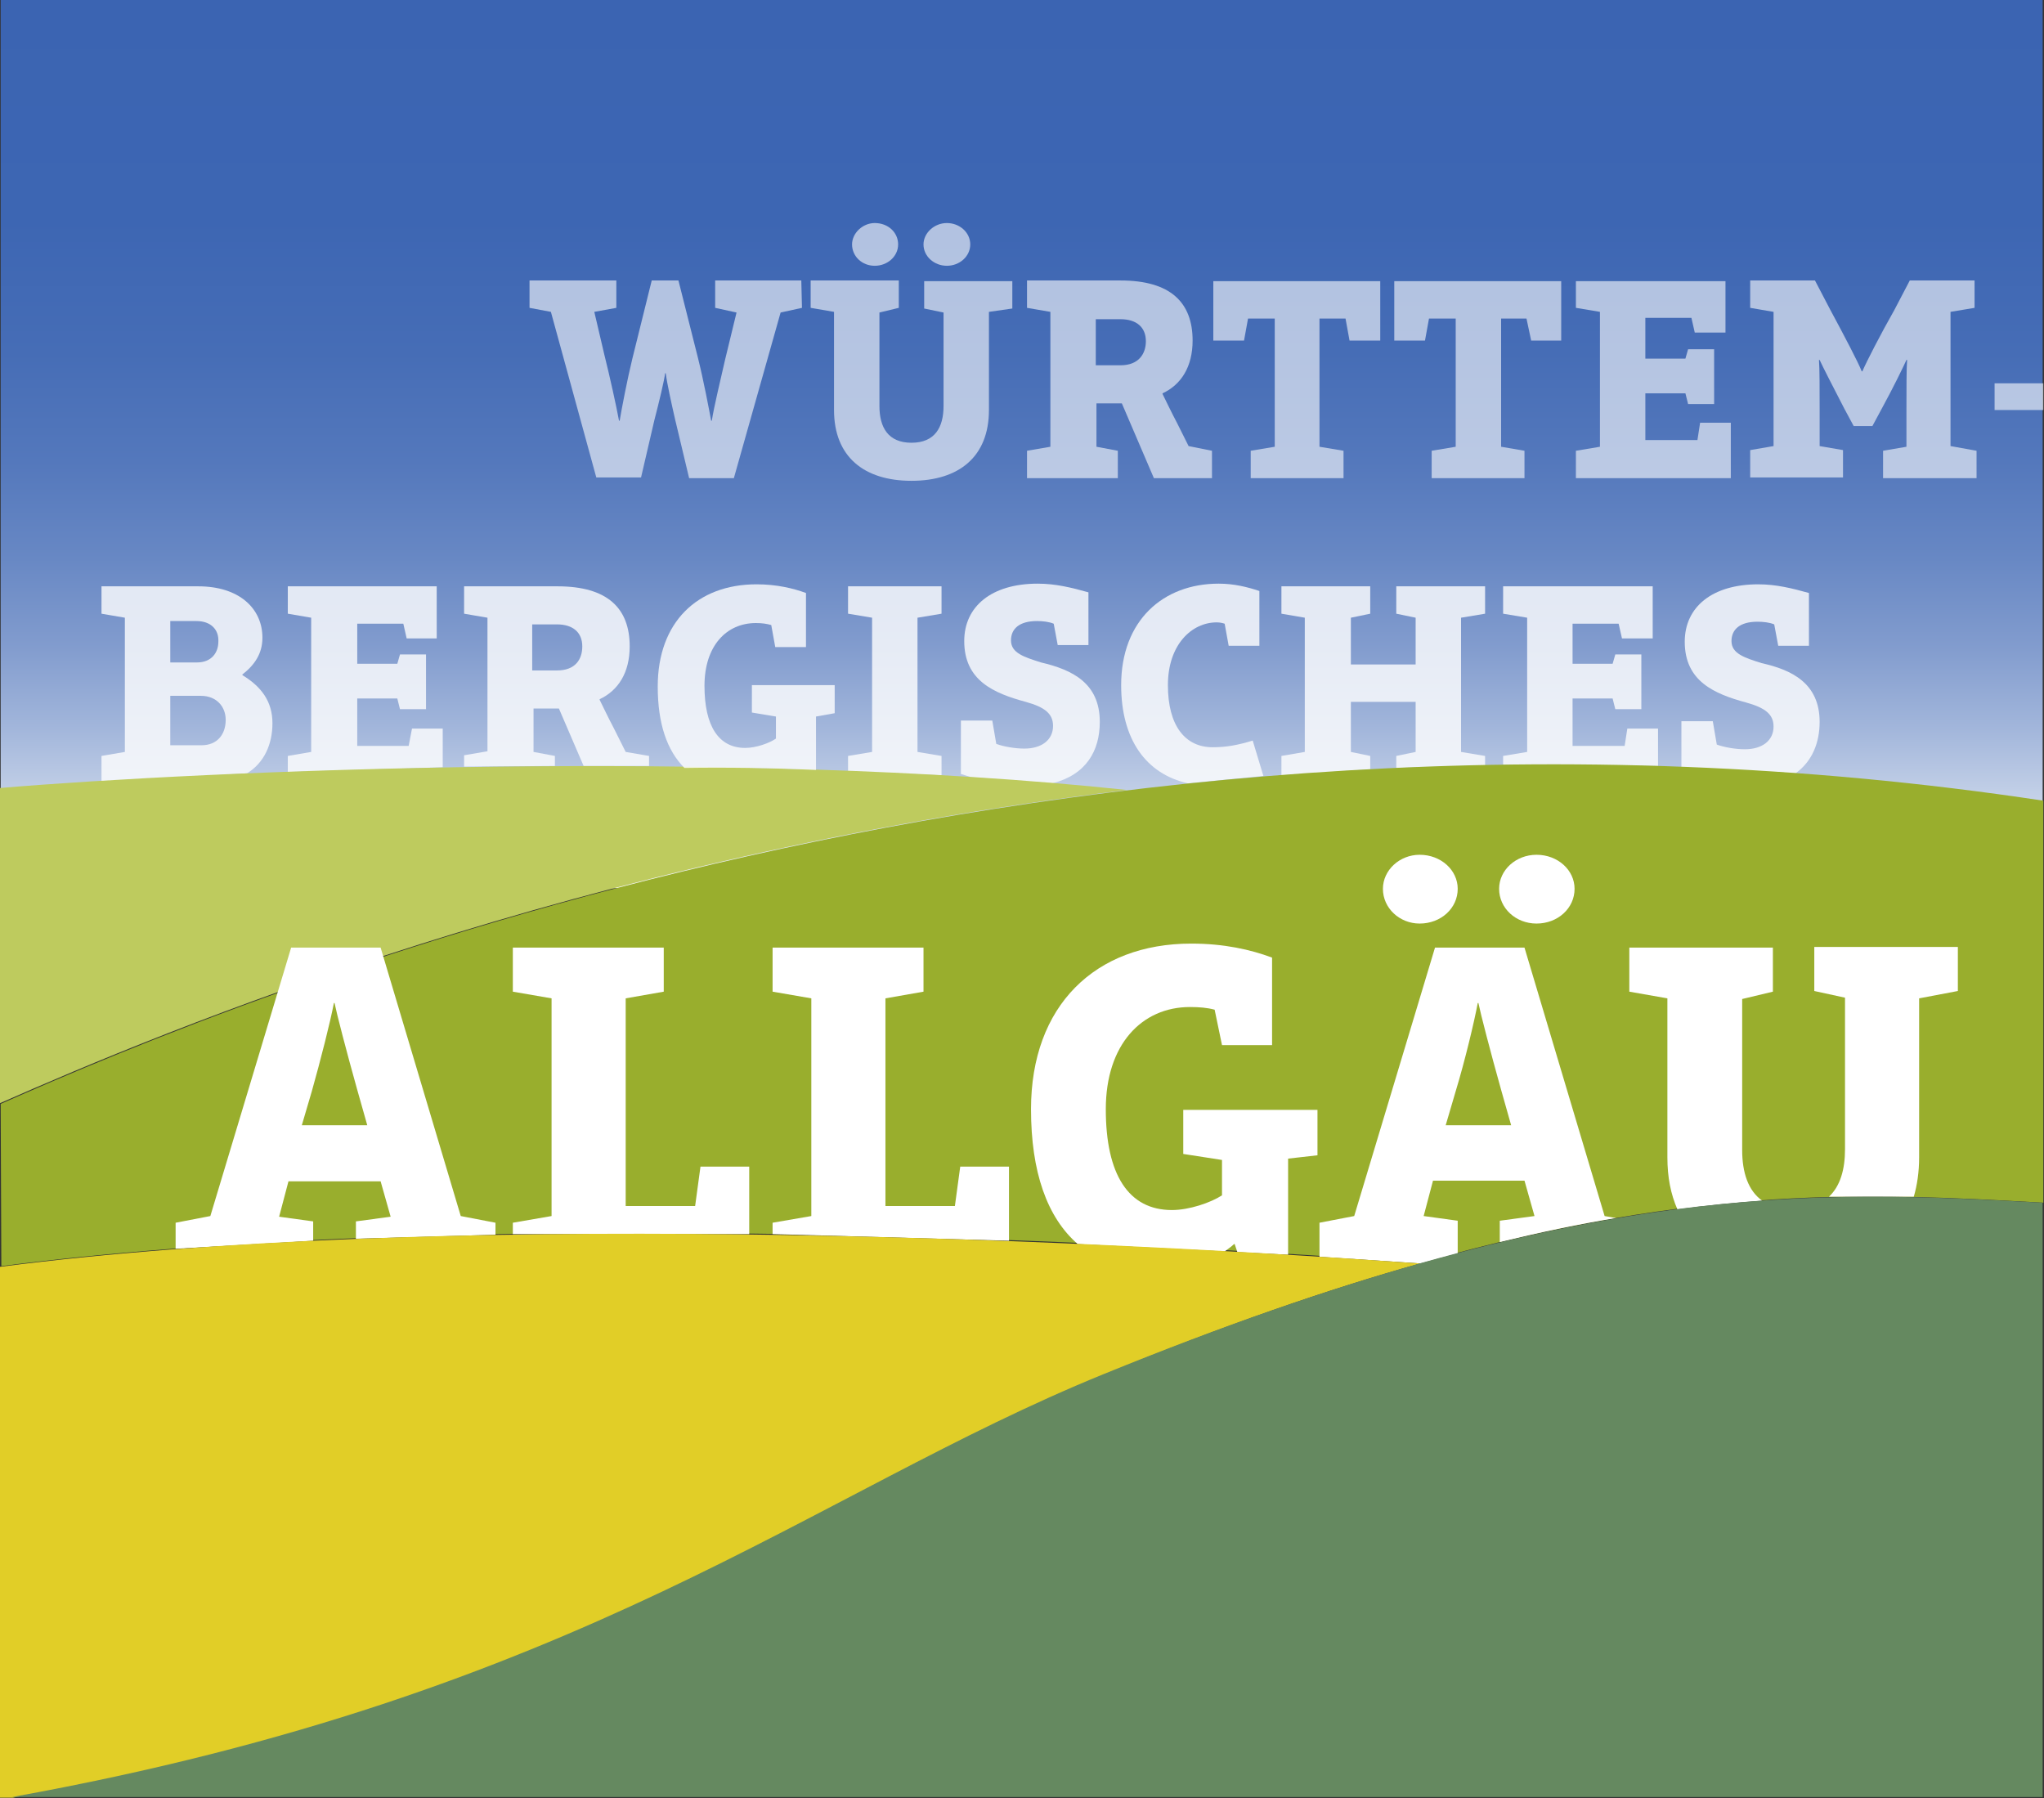
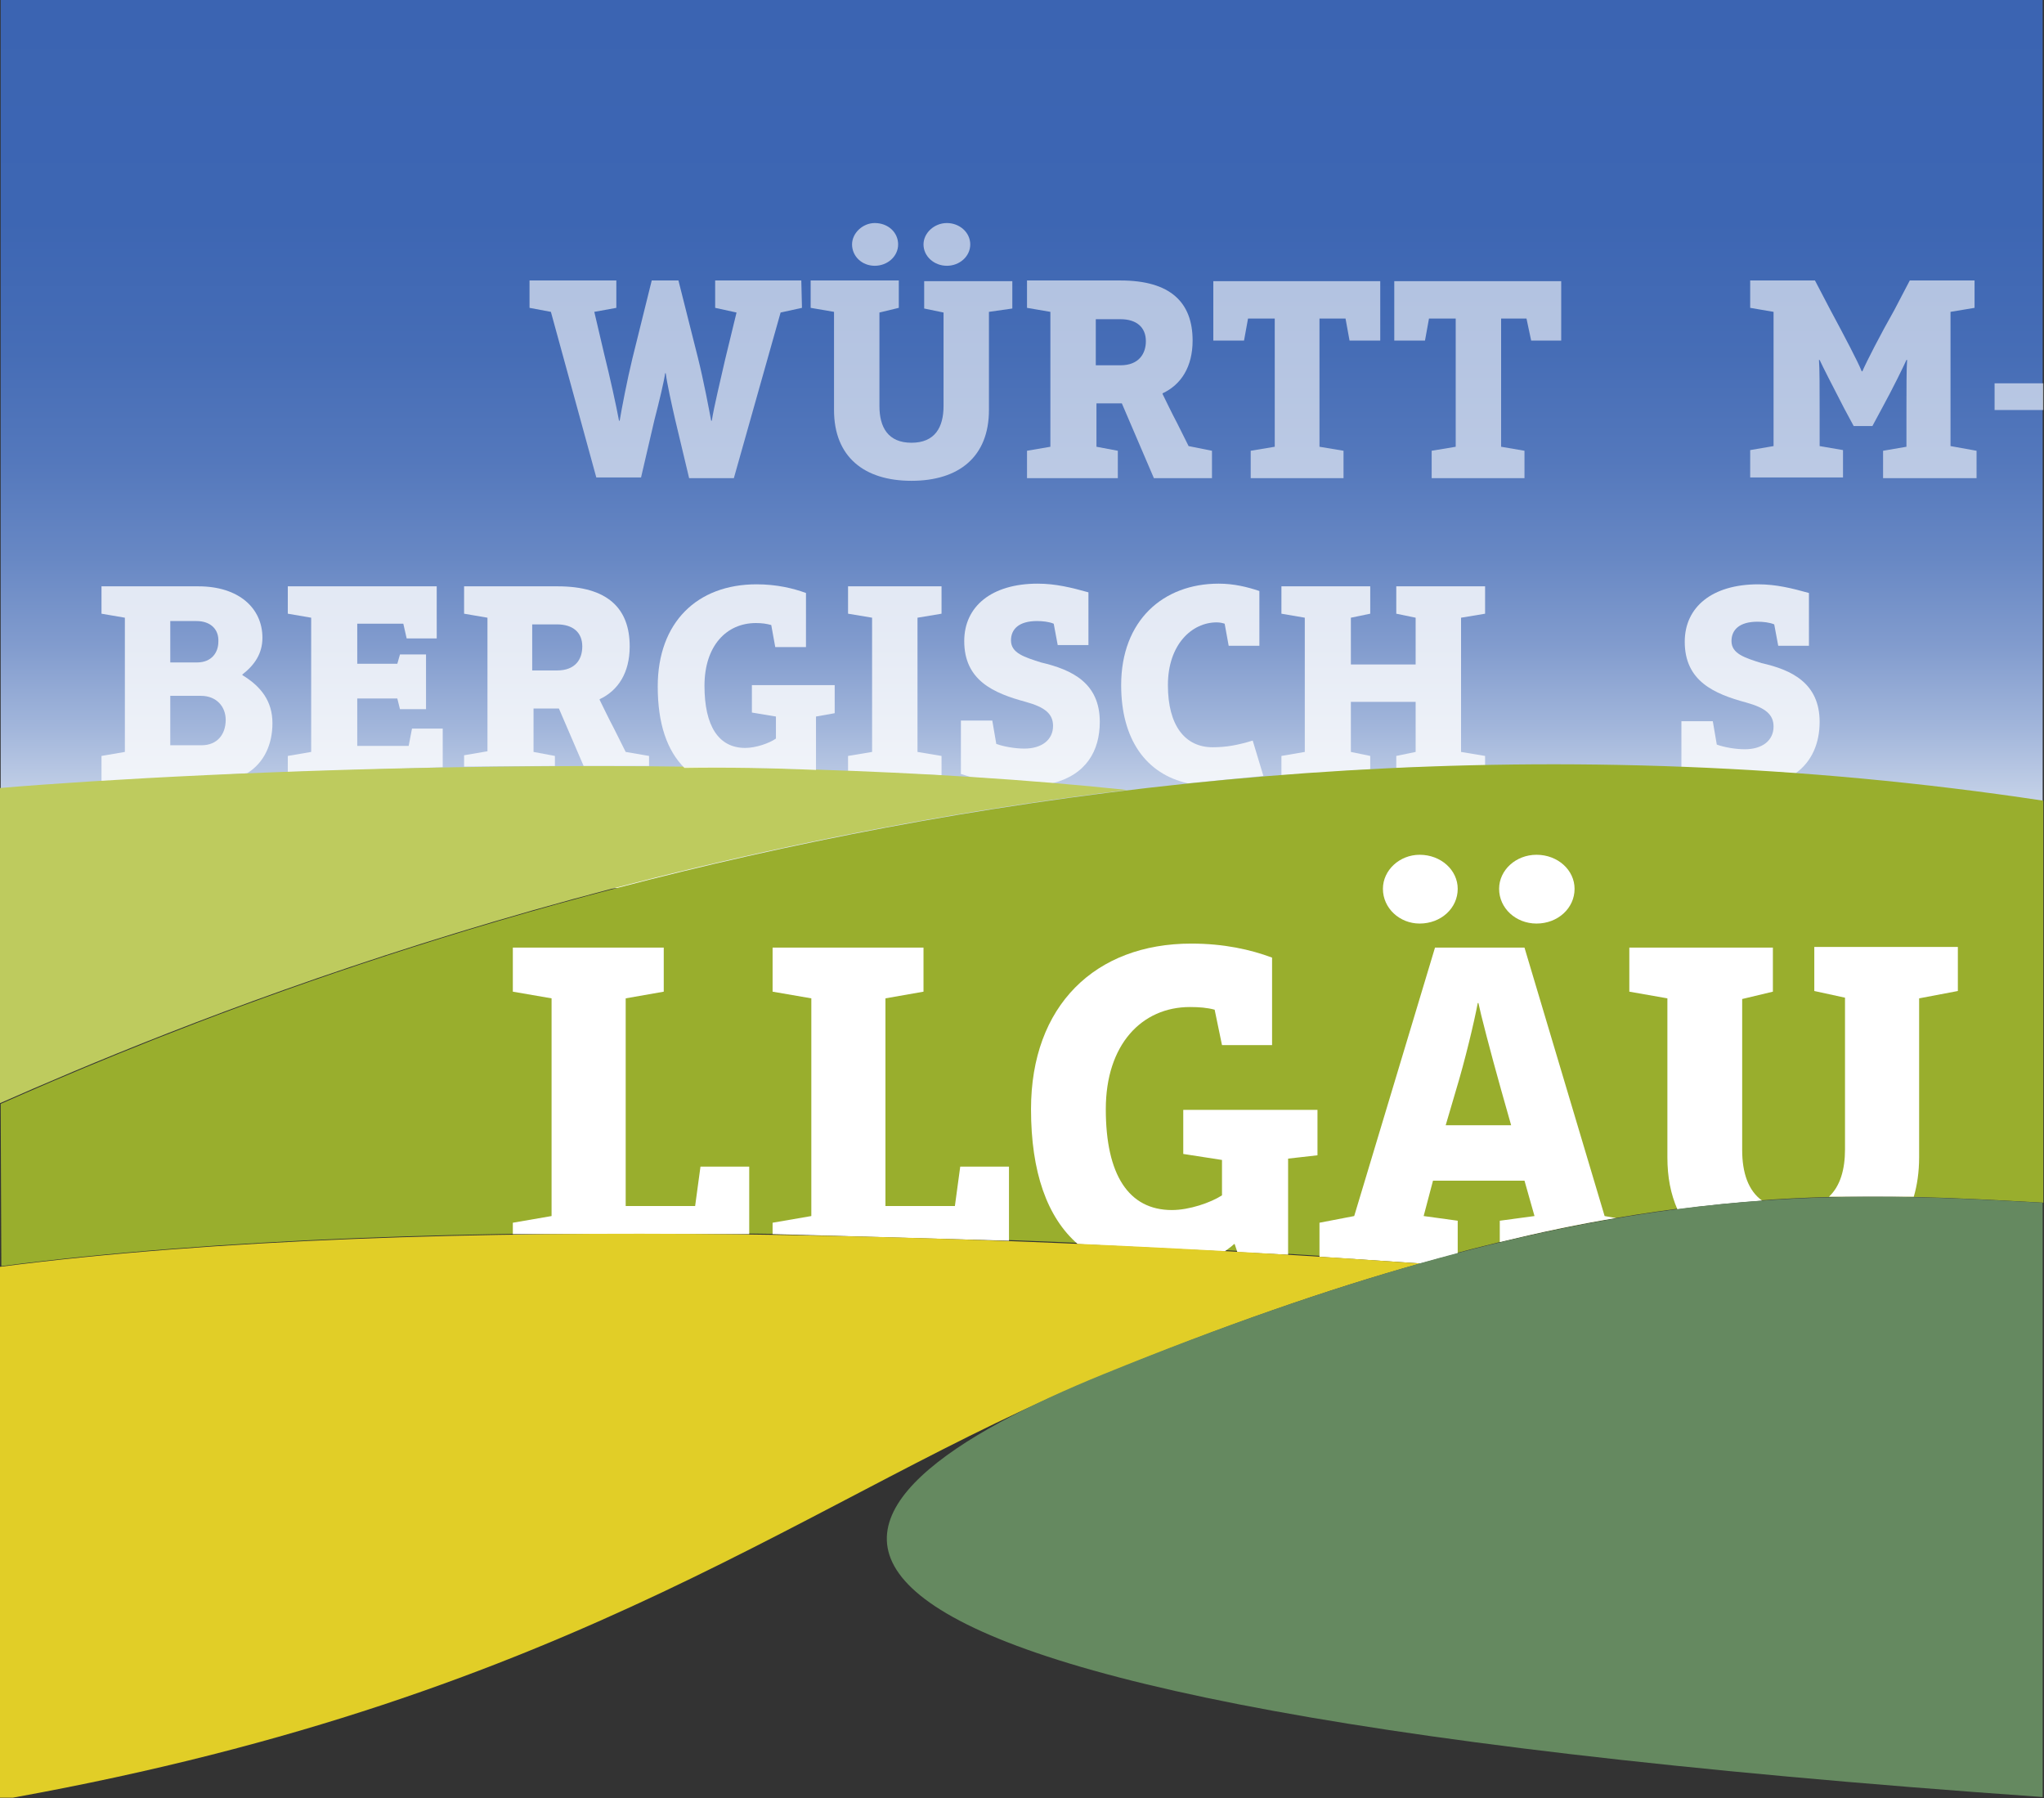
<svg xmlns="http://www.w3.org/2000/svg" xmlns:xlink="http://www.w3.org/1999/xlink" version="1.1" id="Ebene_1" x="0px" y="0px" viewBox="0 0 306.1 269.3" style="enable-background:new 0 0 306.1 269.3;" xml:space="preserve">
  <rect x="0" y="0" width="306.1" height="269.3" fill="#333333" stroke="none" />
  <style type="text/css">
	.st0{clip-path:url(#SVGID_2_);}
	.st1{clip-path:url(#SVGID_4_);}
	.st2{clip-path:url(#SVGID_6_);fill:url(#SVGID_7_);}
	.st3{opacity:0.8;clip-path:url(#SVGID_9_);fill-rule:evenodd;clip-rule:evenodd;fill:#FFFFFF;enable-background:new    ;}
	.st4{opacity:0.8;clip-path:url(#SVGID_11_);fill-rule:evenodd;clip-rule:evenodd;fill:#FFFFFF;enable-background:new    ;}
	.st5{opacity:0.8;clip-path:url(#SVGID_13_);fill-rule:evenodd;clip-rule:evenodd;fill:#FFFFFF;enable-background:new    ;}
	.st6{opacity:0.8;clip-path:url(#SVGID_15_);fill-rule:evenodd;clip-rule:evenodd;fill:#FFFFFF;enable-background:new    ;}
	.st7{opacity:0.8;clip-path:url(#SVGID_17_);fill-rule:evenodd;clip-rule:evenodd;fill:#FFFFFF;enable-background:new    ;}
	.st8{opacity:0.8;clip-path:url(#SVGID_19_);fill-rule:evenodd;clip-rule:evenodd;fill:#FFFFFF;enable-background:new    ;}
	.st9{opacity:0.8;clip-path:url(#SVGID_21_);fill-rule:evenodd;clip-rule:evenodd;fill:#FFFFFF;enable-background:new    ;}
	.st10{opacity:0.8;clip-path:url(#SVGID_23_);fill-rule:evenodd;clip-rule:evenodd;fill:#FFFFFF;enable-background:new    ;}
	.st11{opacity:0.8;clip-path:url(#SVGID_25_);fill-rule:evenodd;clip-rule:evenodd;fill:#FFFFFF;enable-background:new    ;}
	.st12{clip-path:url(#SVGID_27_);fill-rule:evenodd;clip-rule:evenodd;fill:#BECB5E;}
	.st13{clip-path:url(#SVGID_29_);fill-rule:evenodd;clip-rule:evenodd;fill:#99AE2D;}
	.st14{clip-path:url(#SVGID_31_);fill-rule:evenodd;clip-rule:evenodd;fill:#FFFFFF;}
	.st15{clip-path:url(#SVGID_33_);fill-rule:evenodd;clip-rule:evenodd;fill:#FFFFFF;}
	.st16{clip-path:url(#SVGID_35_);fill-rule:evenodd;clip-rule:evenodd;fill:#FFFFFF;}
	.st17{clip-path:url(#SVGID_37_);fill-rule:evenodd;clip-rule:evenodd;fill:#FFFFFF;}
	.st18{clip-path:url(#SVGID_39_);fill-rule:evenodd;clip-rule:evenodd;fill:#FFFFFF;}
	.st19{clip-path:url(#SVGID_41_);fill-rule:evenodd;clip-rule:evenodd;fill:#FFFFFF;}
	.st20{clip-path:url(#SVGID_43_);fill-rule:evenodd;clip-rule:evenodd;fill:#FFFFFF;}
	.st21{clip-path:url(#SVGID_45_);fill-rule:evenodd;clip-rule:evenodd;fill:#FFFFFF;}
	.st22{opacity:0.6;clip-path:url(#SVGID_47_);fill:#FFFFFF;enable-background:new    ;}
	.st23{opacity:0.6;clip-path:url(#SVGID_49_);fill-rule:evenodd;clip-rule:evenodd;fill:#FFFFFF;enable-background:new    ;}
	.st24{opacity:0.6;clip-path:url(#SVGID_51_);fill-rule:evenodd;clip-rule:evenodd;fill:#FFFFFF;enable-background:new    ;}
	.st25{opacity:0.6;clip-path:url(#SVGID_53_);fill-rule:evenodd;clip-rule:evenodd;fill:#FFFFFF;enable-background:new    ;}
	.st26{opacity:0.6;clip-path:url(#SVGID_55_);fill-rule:evenodd;clip-rule:evenodd;fill:#FFFFFF;enable-background:new    ;}
	.st27{opacity:0.6;clip-path:url(#SVGID_57_);fill-rule:evenodd;clip-rule:evenodd;fill:#FFFFFF;enable-background:new    ;}
	.st28{opacity:0.6;clip-path:url(#SVGID_59_);fill-rule:evenodd;clip-rule:evenodd;fill:#FFFFFF;enable-background:new    ;}
	.st29{opacity:0.6;clip-path:url(#SVGID_61_);fill-rule:evenodd;clip-rule:evenodd;fill:#FFFFFF;enable-background:new    ;}
	.st30{opacity:0.6;clip-path:url(#SVGID_63_);fill-rule:evenodd;clip-rule:evenodd;fill:#FFFFFF;enable-background:new    ;}
	.st31{opacity:0.6;clip-path:url(#SVGID_65_);fill-rule:evenodd;clip-rule:evenodd;fill:#FFFFFF;enable-background:new    ;}
	.st32{clip-path:url(#SVGID_67_);fill-rule:evenodd;clip-rule:evenodd;fill:#E1CE27;}
	.st33{clip-path:url(#SVGID_69_);fill-rule:evenodd;clip-rule:evenodd;fill:#658960;}
	.st34{opacity:0.8;fill-rule:evenodd;clip-rule:evenodd;fill:#FFFFFF;enable-background:new    ;}
</style>
  <g>
    <g>
      <g>
        <g>
          <g>
            <g>
              <defs>
                <rect id="SVGID_1_" y="-0.1" width="305.9" height="133.1" />
              </defs>
              <clipPath id="SVGID_2_">
                <use xlink:href="#SVGID_1_" style="overflow:visible;" />
              </clipPath>
              <g class="st0">
                <g>
                  <g>
                    <defs>
                      <rect id="SVGID_3_" width="306.1" height="269.3" />
                    </defs>
                    <clipPath id="SVGID_4_">
                      <use xlink:href="#SVGID_3_" style="overflow:visible;" />
                    </clipPath>
                    <g class="st1">
                      <g>
                        <g>
                          <defs>
                            <rect id="SVGID_5_" x="0.1" width="306.1" height="269.3" />
                          </defs>
                          <clipPath id="SVGID_6_">
                            <use xlink:href="#SVGID_5_" style="overflow:visible;" />
                          </clipPath>
                          <linearGradient id="SVGID_7_" gradientUnits="userSpaceOnUse" x1="154.133" y1="241.291" x2="154.133" y2="106.21" gradientTransform="matrix(1 0 0 -1 -0.983 240.156)">
                            <stop offset="0" style="stop-color:#3B64B2" />
                            <stop offset="0.252" style="stop-color:#3D66B3" />
                            <stop offset="0.4" style="stop-color:#466DB6" />
                            <stop offset="0.521" style="stop-color:#5478BC" />
                            <stop offset="0.628" style="stop-color:#6888C4" />
                            <stop offset="0.726" style="stop-color:#829CCE" />
                            <stop offset="0.816" style="stop-color:#A2B6DB" />
                            <stop offset="0.902" style="stop-color:#C8D4E9" />
                            <stop offset="0.981" style="stop-color:#F3F6FA" />
                            <stop offset="1" style="stop-color:#FFFFFF" />
                          </linearGradient>
                          <rect x="0.1" class="st2" width="306.1" height="269.3" />
                        </g>
                      </g>
                    </g>
                  </g>
                </g>
              </g>
            </g>
          </g>
        </g>
      </g>
    </g>
    <g>
      <g>
        <g>
          <defs>
            <rect id="SVGID_8_" x="0.1" width="306.1" height="269.3" />
          </defs>
          <clipPath id="SVGID_9_">
            <use xlink:href="#SVGID_8_" style="overflow:visible;" />
          </clipPath>
          <path class="st3" d="M272.5,108.1c0,3.1-1.1,5.9-3.6,7.7l-17.1-0.9V108h4.7l0.6,3.5c1.1,0.4,2.8,0.7,4.2,0.7      c2.6,0,4.3-1.3,4.3-3.4c0-1.8-1.2-2.8-4.1-3.6c-4.8-1.3-9.2-3.2-9.2-9.1c0-5.2,4.1-8.6,11-8.6c2.7,0,5.1,0.6,7.6,1.3v7.9h-4.6      l-0.6-3.2c-0.7-0.3-1.7-0.4-2.5-0.4c-2.7,0-3.9,1.2-3.9,2.9c0,1.9,2,2.5,4.5,3.3C268.3,100.3,272.5,102.3,272.5,108.1" />
        </g>
        <g>
          <defs>
            <rect id="SVGID_10_" x="0.1" width="306.1" height="269.3" />
          </defs>
          <clipPath id="SVGID_11_">
            <use xlink:href="#SVGID_10_" style="overflow:visible;" />
          </clipPath>
-           <polyline class="st4" points="248.3,109.1 248.3,114.7 225.1,114.5 225.1,113.2 228.7,112.6 228.7,92.5 225.1,91.9 225.1,87.8       247.5,87.8 247.5,95.6 242.9,95.6 242.4,93.4 235.5,93.4 235.5,99.4 241.5,99.4 241.9,98 245.8,98 245.8,106.2 241.9,106.2       241.5,104.6 235.5,104.6 235.5,111.7 243.3,111.7 243.7,109.1 248.3,109.1     " />
        </g>
        <g>
          <defs>
            <rect id="SVGID_12_" x="0.1" width="306.1" height="269.3" />
          </defs>
          <clipPath id="SVGID_13_">
            <use xlink:href="#SVGID_12_" style="overflow:visible;" />
          </clipPath>
          <polyline class="st5" points="222.4,113.2 222.4,114.6 209.1,115 209.1,113.2 212,112.6 212,105.1 202.3,105.1 202.3,112.6       205.2,113.2 205.2,115.2 191.9,116.1 191.9,113.2 195.4,112.6 195.4,92.5 191.9,91.9 191.9,87.8 205.2,87.8 205.2,91.9       202.3,92.5 202.3,99.5 212,99.5 212,92.5 209.1,91.9 209.1,87.8 222.4,87.8 222.4,91.9 218.8,92.5 218.8,112.6 222.4,113.2           " />
        </g>
        <g>
          <defs>
            <rect id="SVGID_14_" x="0.1" width="306.1" height="269.3" />
          </defs>
          <clipPath id="SVGID_15_">
            <use xlink:href="#SVGID_14_" style="overflow:visible;" />
          </clipPath>
          <path class="st6" d="M167.9,102.6c0-9.7,6.3-15.2,14.6-15.2c2.3,0,4.3,0.5,6.1,1.1v8.2H184l-0.6-3.3c-0.3-0.1-0.7-0.2-1.2-0.2      c-3.7,0-7.3,3.3-7.3,9.4s2.6,9.3,6.7,9.3c2,0,3.7-0.3,6-1l1.6,5.3l-11.3,1.1C171.6,115.9,167.9,110.7,167.9,102.6" />
        </g>
        <g>
          <defs>
            <rect id="SVGID_16_" x="0.1" width="306.1" height="269.3" />
          </defs>
          <clipPath id="SVGID_17_">
            <use xlink:href="#SVGID_16_" style="overflow:visible;" />
          </clipPath>
          <path class="st7" d="M164.7,108.1c0,4.3-2,7.9-7.1,9.2l-12.1-0.9l-1.6-0.5v-8h4.7l0.6,3.5c1.1,0.4,2.8,0.7,4.2,0.7      c2.6,0,4.3-1.3,4.3-3.4c0-1.8-1.2-2.8-4.1-3.6c-4.8-1.3-9.2-3.2-9.2-9.1c0-5.2,4.1-8.6,11-8.6c2.7,0,5.1,0.6,7.6,1.3v7.9h-4.6      l-0.6-3.2c-0.7-0.3-1.7-0.4-2.5-0.4c-2.7,0-3.9,1.2-3.9,2.9c0,1.9,2,2.5,4.5,3.3C160.6,100.3,164.7,102.3,164.7,108.1" />
        </g>
        <g>
          <defs>
            <rect id="SVGID_18_" x="0.1" width="306.1" height="269.3" />
          </defs>
          <clipPath id="SVGID_19_">
            <use xlink:href="#SVGID_18_" style="overflow:visible;" />
          </clipPath>
          <polyline class="st8" points="141,91.9 137.4,92.5 137.4,112.6 141,113.2 141,116.1 127,115.5 127,113.2 130.6,112.6       130.6,92.5 127,91.9 127,87.8 141,87.8 141,91.9     " />
        </g>
        <g>
          <defs>
            <rect id="SVGID_20_" x="0.1" width="306.1" height="269.3" />
          </defs>
          <clipPath id="SVGID_21_">
            <use xlink:href="#SVGID_20_" style="overflow:visible;" />
          </clipPath>
          <path class="st9" d="M87.2,96.8c0-2.1-1.4-3.3-3.8-3.3h-3.7v6.9h3.7C86.2,100.4,87.2,98.7,87.2,96.8 M97.2,113.2v1.5h-9.8      l-3.7-8.6h-3.8v6.5l3.2,0.6v1.5l-13.6,0.1v-1.7l3.5-0.6v-20l-3.5-0.6v-4.1h14c7.5,0,10.8,3.3,10.8,9c0,3.9-1.7,6.6-4.5,7.9v0.1      c0.4,0.8,1.3,2.7,2.2,4.4l1.7,3.4L97.2,113.2z" />
        </g>
        <g>
          <defs>
            <rect id="SVGID_22_" x="0.1" width="306.1" height="269.3" />
          </defs>
          <clipPath id="SVGID_23_">
            <use xlink:href="#SVGID_22_" style="overflow:visible;" />
          </clipPath>
          <polyline class="st10" points="66.3,109.1 66.3,114.9 43.1,115.6 43.1,113.2 46.6,112.6 46.6,92.5 43.1,91.9 43.1,87.8       65.4,87.8 65.4,95.6 60.9,95.6 60.4,93.4 53.5,93.4 53.5,99.4 59.5,99.4 59.9,98 63.8,98 63.8,106.2 59.9,106.2 59.5,104.6       53.5,104.6 53.5,111.7 61.2,111.7 61.7,109.1 66.3,109.1     " />
        </g>
        <g>
          <defs>
            <rect id="SVGID_24_" x="0.1" width="306.1" height="269.3" />
          </defs>
          <clipPath id="SVGID_25_">
            <use xlink:href="#SVGID_24_" style="overflow:visible;" />
          </clipPath>
          <path class="st11" d="M29.4,93h-3.9v6.2h4c2.2,0,3.2-1.5,3.2-3.1C32.8,94.3,31.6,93,29.4,93 M30.1,104.2h-4.6v7.4h4.7      c2.3,0,3.6-1.6,3.6-3.8C33.8,105.8,32.4,104.2,30.1,104.2z M15.2,113.2l3.5-0.6V92.5l-3.5-0.6v-4.1h14.5c6.1,0,9.6,3.3,9.6,7.7      c0,2.4-1.2,4.1-3,5.5v0.1c2.8,1.7,4.5,3.9,4.5,7.2c0,3.1-1.2,5.9-3.8,7.5l-21.8,1.3C15.2,117.1,15.2,113.2,15.2,113.2z" />
        </g>
        <g>
          <defs>
            <rect id="SVGID_26_" x="0.1" width="306.1" height="269.3" />
          </defs>
          <clipPath id="SVGID_27_">
            <use xlink:href="#SVGID_26_" style="overflow:visible;" />
          </clipPath>
          <path class="st12" d="M0,118c30.9-2.6,109.6-6,168.8,0.3c-82,9.9-144.3,36.1-168.8,46.9V118" />
        </g>
        <g>
          <defs>
            <rect id="SVGID_28_" x="0.1" width="306.1" height="269.3" />
          </defs>
          <clipPath id="SVGID_29_">
            <use xlink:href="#SVGID_28_" style="overflow:visible;" />
          </clipPath>
          <path class="st13" d="M0.1,165.3C37,149,159.7,97.8,306,119.9v68.3l0,0v-8.1c-25.3-1.4-51.2-2.9-93.2,9      c-54.5-4-147.5-7.9-212.6,0.5L0.1,165.3" />
        </g>
        <g>
          <defs>
            <rect id="SVGID_30_" x="0.1" width="306.1" height="269.3" />
          </defs>
          <clipPath id="SVGID_31_">
            <use xlink:href="#SVGID_30_" style="overflow:visible;" />
          </clipPath>
          <path class="st14" d="M249.7,173.3v-23.8l-5.7-1v-6.6h21.5v6.6l-4.6,1.1v22.6c0,3.4,0.9,6.1,3,7.6c-4.1,0.3-8.3,0.7-12.7,1.3      C250.2,178.8,249.7,176.3,249.7,173.3 M287.4,149.5v23.8c0,2.2-0.3,4.2-0.8,5.9h-12.7c1.7-1.6,2.4-4.1,2.4-7.1v-22.7l-4.6-1      v-6.6h21.5v6.6L287.4,149.5z" />
        </g>
        <g>
          <defs>
            <rect id="SVGID_32_" x="0.1" width="306.1" height="269.3" />
          </defs>
          <clipPath id="SVGID_33_">
            <use xlink:href="#SVGID_32_" style="overflow:visible;" />
          </clipPath>
          <path class="st15" d="M224.5,133.1c0-2.8,2.5-5.1,5.6-5.1c3.2,0,5.7,2.3,5.7,5.1c0,2.9-2.5,5.2-5.7,5.2      C227,138.3,224.5,136,224.5,133.1" />
        </g>
        <g>
          <defs>
            <rect id="SVGID_34_" x="0.1" width="306.1" height="269.3" />
          </defs>
          <clipPath id="SVGID_35_">
            <use xlink:href="#SVGID_34_" style="overflow:visible;" />
          </clipPath>
          <path class="st16" d="M207.1,133.1c0-2.8,2.5-5.1,5.5-5.1c3.2,0,5.7,2.3,5.7,5.1c0,2.9-2.5,5.2-5.7,5.2      C209.6,138.3,207.1,136,207.1,133.1" />
        </g>
        <g>
          <defs>
            <rect id="SVGID_36_" x="0.1" width="306.1" height="269.3" />
          </defs>
          <clipPath id="SVGID_37_">
            <use xlink:href="#SVGID_36_" style="overflow:visible;" />
          </clipPath>
          <path class="st17" d="M218,163.4l-1.5,5.1h9.8l-1.5-5.3c-1.6-5.7-3.1-11.5-3.4-13h-0.1C220.8,152.9,219.4,158.8,218,163.4       M197.6,183.1l5.2-1l12.1-40.2h13.4l12,40.2l1.7,0.3c-5.5,0.9-11.2,2.1-17.4,3.6v-3.2l5.2-0.7l-1.5-5.3h-13.7l-1.4,5.3l5.1,0.7      v4.9l-5.6,1.5l-15.1-1V183.1z" />
        </g>
        <g>
          <defs>
            <rect id="SVGID_38_" x="0.1" width="306.1" height="269.3" />
          </defs>
          <clipPath id="SVGID_39_">
            <use xlink:href="#SVGID_38_" style="overflow:visible;" />
          </clipPath>
          <path class="st18" d="M192.9,173.5v14.4l-7.6-0.4l-0.4-1.2h-0.1c-0.4,0.4-0.9,0.7-1.4,1.1l-22-1.1c-4.6-4-7-10.8-7-20.2      c0-15.5,9.6-24.8,24-24.8c4.9,0,8.9,0.9,12.1,2.1v13.1H183l-1.1-5.3c-1.1-0.3-2.3-0.4-3.7-0.4c-7.2,0-12.6,5.6-12.6,15.3      c0,9.8,3.4,15.1,9.9,15.1c2.6,0,5.8-1.1,7.5-2.2v-5.3l-5.8-0.9v-6.6h20.1v6.8L192.9,173.5" />
        </g>
        <g>
          <defs>
            <rect id="SVGID_40_" x="0.1" width="306.1" height="269.3" />
          </defs>
          <clipPath id="SVGID_41_">
            <use xlink:href="#SVGID_40_" style="overflow:visible;" />
          </clipPath>
          <polyline class="st19" points="151.1,174.7 151.1,185.8 115.7,184.8 115.7,183.1 121.5,182.1 121.5,149.5 115.7,148.5       115.7,141.9 138.3,141.9 138.3,148.5 132.6,149.5 132.6,180.6 143,180.6 143.8,174.7 151.1,174.7     " />
        </g>
        <g>
          <defs>
            <rect id="SVGID_42_" x="0.1" width="306.1" height="269.3" />
          </defs>
          <clipPath id="SVGID_43_">
            <use xlink:href="#SVGID_42_" style="overflow:visible;" />
          </clipPath>
          <polyline class="st20" points="112.2,174.7 112.2,184.8 76.8,184.8 76.8,183.1 82.6,182.1 82.6,149.5 76.8,148.5 76.8,141.9       99.4,141.9 99.4,148.5 93.7,149.5 93.7,180.6 104.1,180.6 104.9,174.7 112.2,174.7     " />
        </g>
        <g>
          <defs>
-             <rect id="SVGID_44_" x="0.1" width="306.1" height="269.3" />
-           </defs>
+             </defs>
          <clipPath id="SVGID_45_">
            <use xlink:href="#SVGID_44_" style="overflow:visible;" />
          </clipPath>
-           <path class="st21" d="M46.7,163.4l-1.5,5.1H55l-1.5-5.3c-1.6-5.7-3.1-11.5-3.4-13H50C49.5,152.9,48,158.8,46.7,163.4       M26.3,183.1l5.2-1l12.1-40.2H57l12,40.2l5.2,1v1.8l-20.9,0.6v-2.6l5.2-0.7l-1.5-5.3H43.2l-1.4,5.3l5.1,0.7v2.9L26.3,187V183.1z      " />
        </g>
        <g>
          <defs>
            <rect id="SVGID_46_" x="0.1" width="306.1" height="269.3" />
          </defs>
          <clipPath id="SVGID_47_">
            <use xlink:href="#SVGID_46_" style="overflow:visible;" />
          </clipPath>
          <rect x="298.7" y="57.4" class="st22" width="7.3" height="4" />
        </g>
        <g>
          <defs>
            <rect id="SVGID_48_" x="0.1" width="306.1" height="269.3" />
          </defs>
          <clipPath id="SVGID_49_">
            <use xlink:href="#SVGID_48_" style="overflow:visible;" />
          </clipPath>
          <path class="st23" d="M296,67.5v4.1h-14v-4.1l3.5-0.6v-5.5c0-2.9,0-6.3,0.1-7.5h-0.1c-0.4,0.9-2,4.2-3.7,7.3l-1.4,2.6h-2.8      l-1.4-2.6c-1.6-3.1-3.3-6.4-3.7-7.3h-0.1c0.1,1.2,0.1,4.6,0.1,7.5v5.4l3.5,0.6v4.1h-13.9v-4.1l3.5-0.6V46.7l-3.5-0.6V42h9.7      l2.3,4.4c2.1,3.9,4.2,7.9,4.7,9.2h0.1c0.6-1.4,2.7-5.5,4.8-9.2L286,42h9.7v4.1l-3.6,0.6v20.1L296,67.5" />
        </g>
        <g>
          <defs>
            <rect id="SVGID_50_" x="0.1" width="306.1" height="269.3" />
          </defs>
          <clipPath id="SVGID_51_">
            <use xlink:href="#SVGID_50_" style="overflow:visible;" />
          </clipPath>
-           <polyline class="st24" points="259.2,63.3 259.2,71.6 236,71.6 236,67.5 239.6,66.9 239.6,46.7 236,46.1 236,42.1 258.4,42.1       258.4,49.8 253.8,49.8 253.3,47.6 246.4,47.6 246.4,53.7 252.4,53.7 252.8,52.3 256.7,52.3 256.7,60.5 252.8,60.5 252.4,58.9       246.4,58.9 246.4,65.9 254.2,65.9 254.6,63.3     " />
        </g>
        <g>
          <defs>
            <rect id="SVGID_52_" x="0.1" width="306.1" height="269.3" />
          </defs>
          <clipPath id="SVGID_53_">
            <use xlink:href="#SVGID_52_" style="overflow:visible;" />
          </clipPath>
          <polygon class="st25" points="233.8,42.1 233.8,51 229.3,51 228.6,47.7 224.8,47.7 224.8,66.9 228.3,67.5 228.3,71.6       214.4,71.6 214.4,67.5 218,66.9 218,47.7 214,47.7 213.4,51 208.8,51 208.8,42.1     " />
        </g>
        <g>
          <defs>
            <rect id="SVGID_54_" x="0.1" width="306.1" height="269.3" />
          </defs>
          <clipPath id="SVGID_55_">
            <use xlink:href="#SVGID_54_" style="overflow:visible;" />
          </clipPath>
          <polygon class="st26" points="206.7,42.1 206.7,51 202.1,51 201.5,47.7 197.6,47.7 197.6,66.9 201.2,67.5 201.2,71.6       187.3,71.6 187.3,67.5 190.9,66.9 190.9,47.7 186.9,47.7 186.3,51 181.7,51 181.7,42.1     " />
        </g>
        <g>
          <defs>
            <rect id="SVGID_56_" x="0.1" width="306.1" height="269.3" />
          </defs>
          <clipPath id="SVGID_57_">
            <use xlink:href="#SVGID_56_" style="overflow:visible;" />
          </clipPath>
          <path class="st27" d="M171.6,51.1c0-2.1-1.4-3.3-3.8-3.3h-3.7v6.9h3.7C170.6,54.7,171.6,52.9,171.6,51.1 M181.5,67.5v4.1h-8.7      L168,60.4h-3.8v6.5l3.2,0.6v4.1h-13.6v-4.1l3.5-0.6V46.7l-3.5-0.6V42h14c7.5,0,10.8,3.3,10.8,9c0,3.9-1.7,6.6-4.5,7.9V59      c0.4,0.8,1.3,2.7,2.2,4.4l1.7,3.4L181.5,67.5z" />
        </g>
        <g>
          <defs>
            <rect id="SVGID_58_" x="0.1" width="306.1" height="269.3" />
          </defs>
          <clipPath id="SVGID_59_">
            <use xlink:href="#SVGID_58_" style="overflow:visible;" />
          </clipPath>
          <path class="st28" d="M138.3,36.6c0-1.7,1.6-3.2,3.5-3.2s3.5,1.4,3.5,3.2s-1.6,3.2-3.5,3.2C139.9,39.8,138.3,38.4,138.3,36.6" />
        </g>
        <g>
          <defs>
            <rect id="SVGID_60_" x="0.1" width="306.1" height="269.3" />
          </defs>
          <clipPath id="SVGID_61_">
            <use xlink:href="#SVGID_60_" style="overflow:visible;" />
          </clipPath>
          <path class="st29" d="M127.6,36.6c0-1.7,1.6-3.2,3.4-3.2c2,0,3.5,1.4,3.5,3.2s-1.6,3.2-3.5,3.2S127.6,38.4,127.6,36.6" />
        </g>
        <g>
          <defs>
            <rect id="SVGID_62_" x="0.1" width="306.1" height="269.3" />
          </defs>
          <clipPath id="SVGID_63_">
            <use xlink:href="#SVGID_62_" style="overflow:visible;" />
          </clipPath>
          <path class="st30" d="M148.1,46.7v14.7c0,7-4.5,10.6-11.6,10.6s-11.6-3.6-11.6-10.6V46.7l-3.5-0.6V42h13.2v4.1l-2.9,0.7v14      c0,3.2,1.3,5.5,4.8,5.5s4.8-2.3,4.8-5.5v-14l-2.9-0.6v-4.1h13.2v4.1L148.1,46.7" />
        </g>
        <g>
          <defs>
            <rect id="SVGID_64_" x="0.1" width="306.1" height="269.3" />
          </defs>
          <clipPath id="SVGID_65_">
            <use xlink:href="#SVGID_64_" style="overflow:visible;" />
          </clipPath>
          <path class="st31" d="M120.1,46.1l-3.2,0.7l-7,24.8h-6.7l-2.1-8.8c-0.5-2.2-1.2-5.3-1.4-6.9h-0.1c-0.1,1-0.9,4.3-1.6,7l-2,8.6      h-6.7l-6.8-24.8l-3.2-0.6V42h13v4.1L89,46.7l1.5,6.4c0.8,3.2,1.8,7.7,2.2,9.9h0.1c0.3-1.8,1.1-6,1.9-9.3L97.6,42h4l2.9,11.5      c0.9,3.6,1.7,7.9,2,9.5h0.1c0.3-2,1.3-6.1,2-9.2l1.7-7l-3.2-0.7V42H120L120.1,46.1" />
        </g>
        <g>
          <defs>
            <rect id="SVGID_66_" x="0.1" width="306.1" height="269.3" />
          </defs>
          <clipPath id="SVGID_67_">
            <use xlink:href="#SVGID_66_" style="overflow:visible;" />
          </clipPath>
          <path class="st32" d="M42.3,269.2H0v-79.5c65.1-8.4,158.2-4.4,212.7-0.5c-13.9,3.9-29.5,9.3-47.5,16.7      c-43.7,17.8-78,47.9-163.3,63.3H42.3L42.3,269.2" />
        </g>
        <g>
          <defs>
            <rect id="SVGID_68_" x="0.1" width="306.1" height="269.3" />
          </defs>
          <clipPath id="SVGID_69_">
            <use xlink:href="#SVGID_68_" style="overflow:visible;" />
          </clipPath>
-           <path class="st33" d="M165.2,205.8c72.4-29.5,107-27.5,140.7-25.7v89H1.8C87.2,253.7,121.5,223.6,165.2,205.8" />
+           <path class="st33" d="M165.2,205.8c72.4-29.5,107-27.5,140.7-25.7v89C87.2,253.7,121.5,223.6,165.2,205.8" />
        </g>
      </g>
    </g>
  </g>
  <path class="st34" d="M122.2,115.3v-8l2.8-0.5v-4.2h-12.4v4.1l3.6,0.6v3.3c-1,0.7-3,1.4-4.6,1.4c-4,0-6.1-3.3-6.1-9.3  s3.3-9.4,7.7-9.4c0.9,0,1.6,0.1,2.3,0.3l0.6,3.3h4.6v-8.1c-1.9-0.7-4.4-1.3-7.4-1.3c-8.9,0-14.8,5.7-14.8,15.3c0,5.6,1.4,9.6,4,12.2  C108.9,114.9,115.6,115,122.2,115.3z" />
</svg>